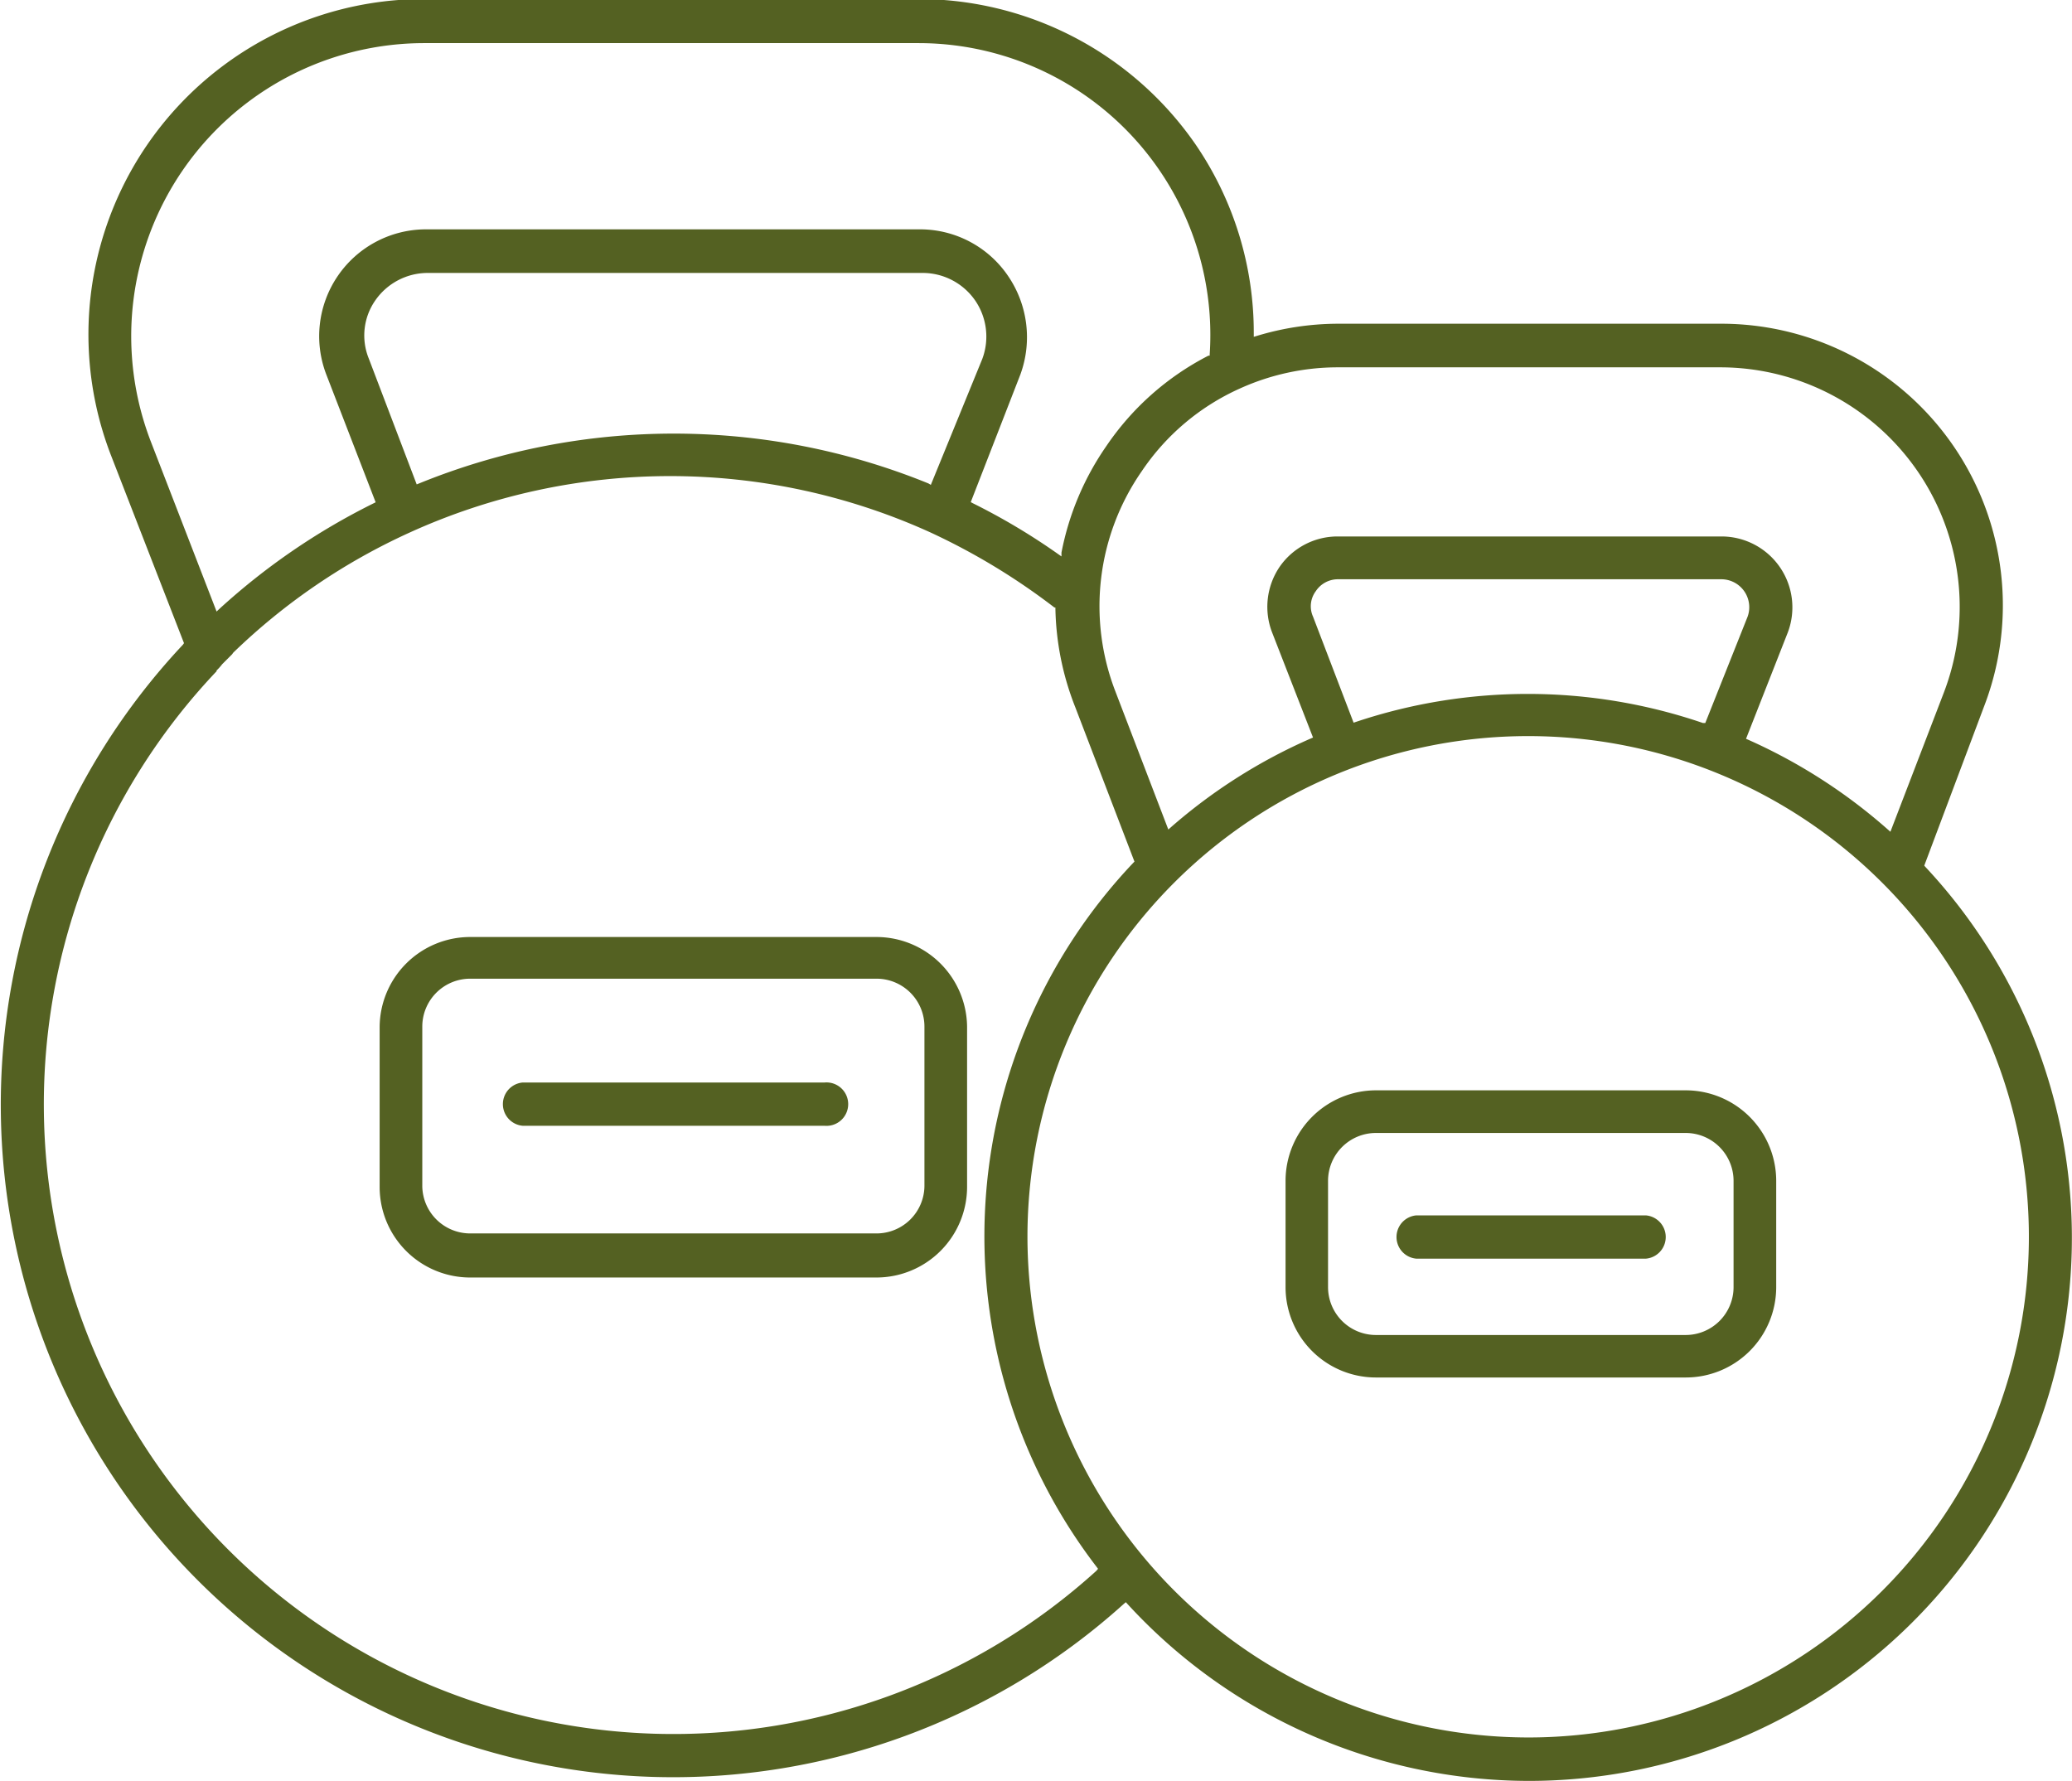
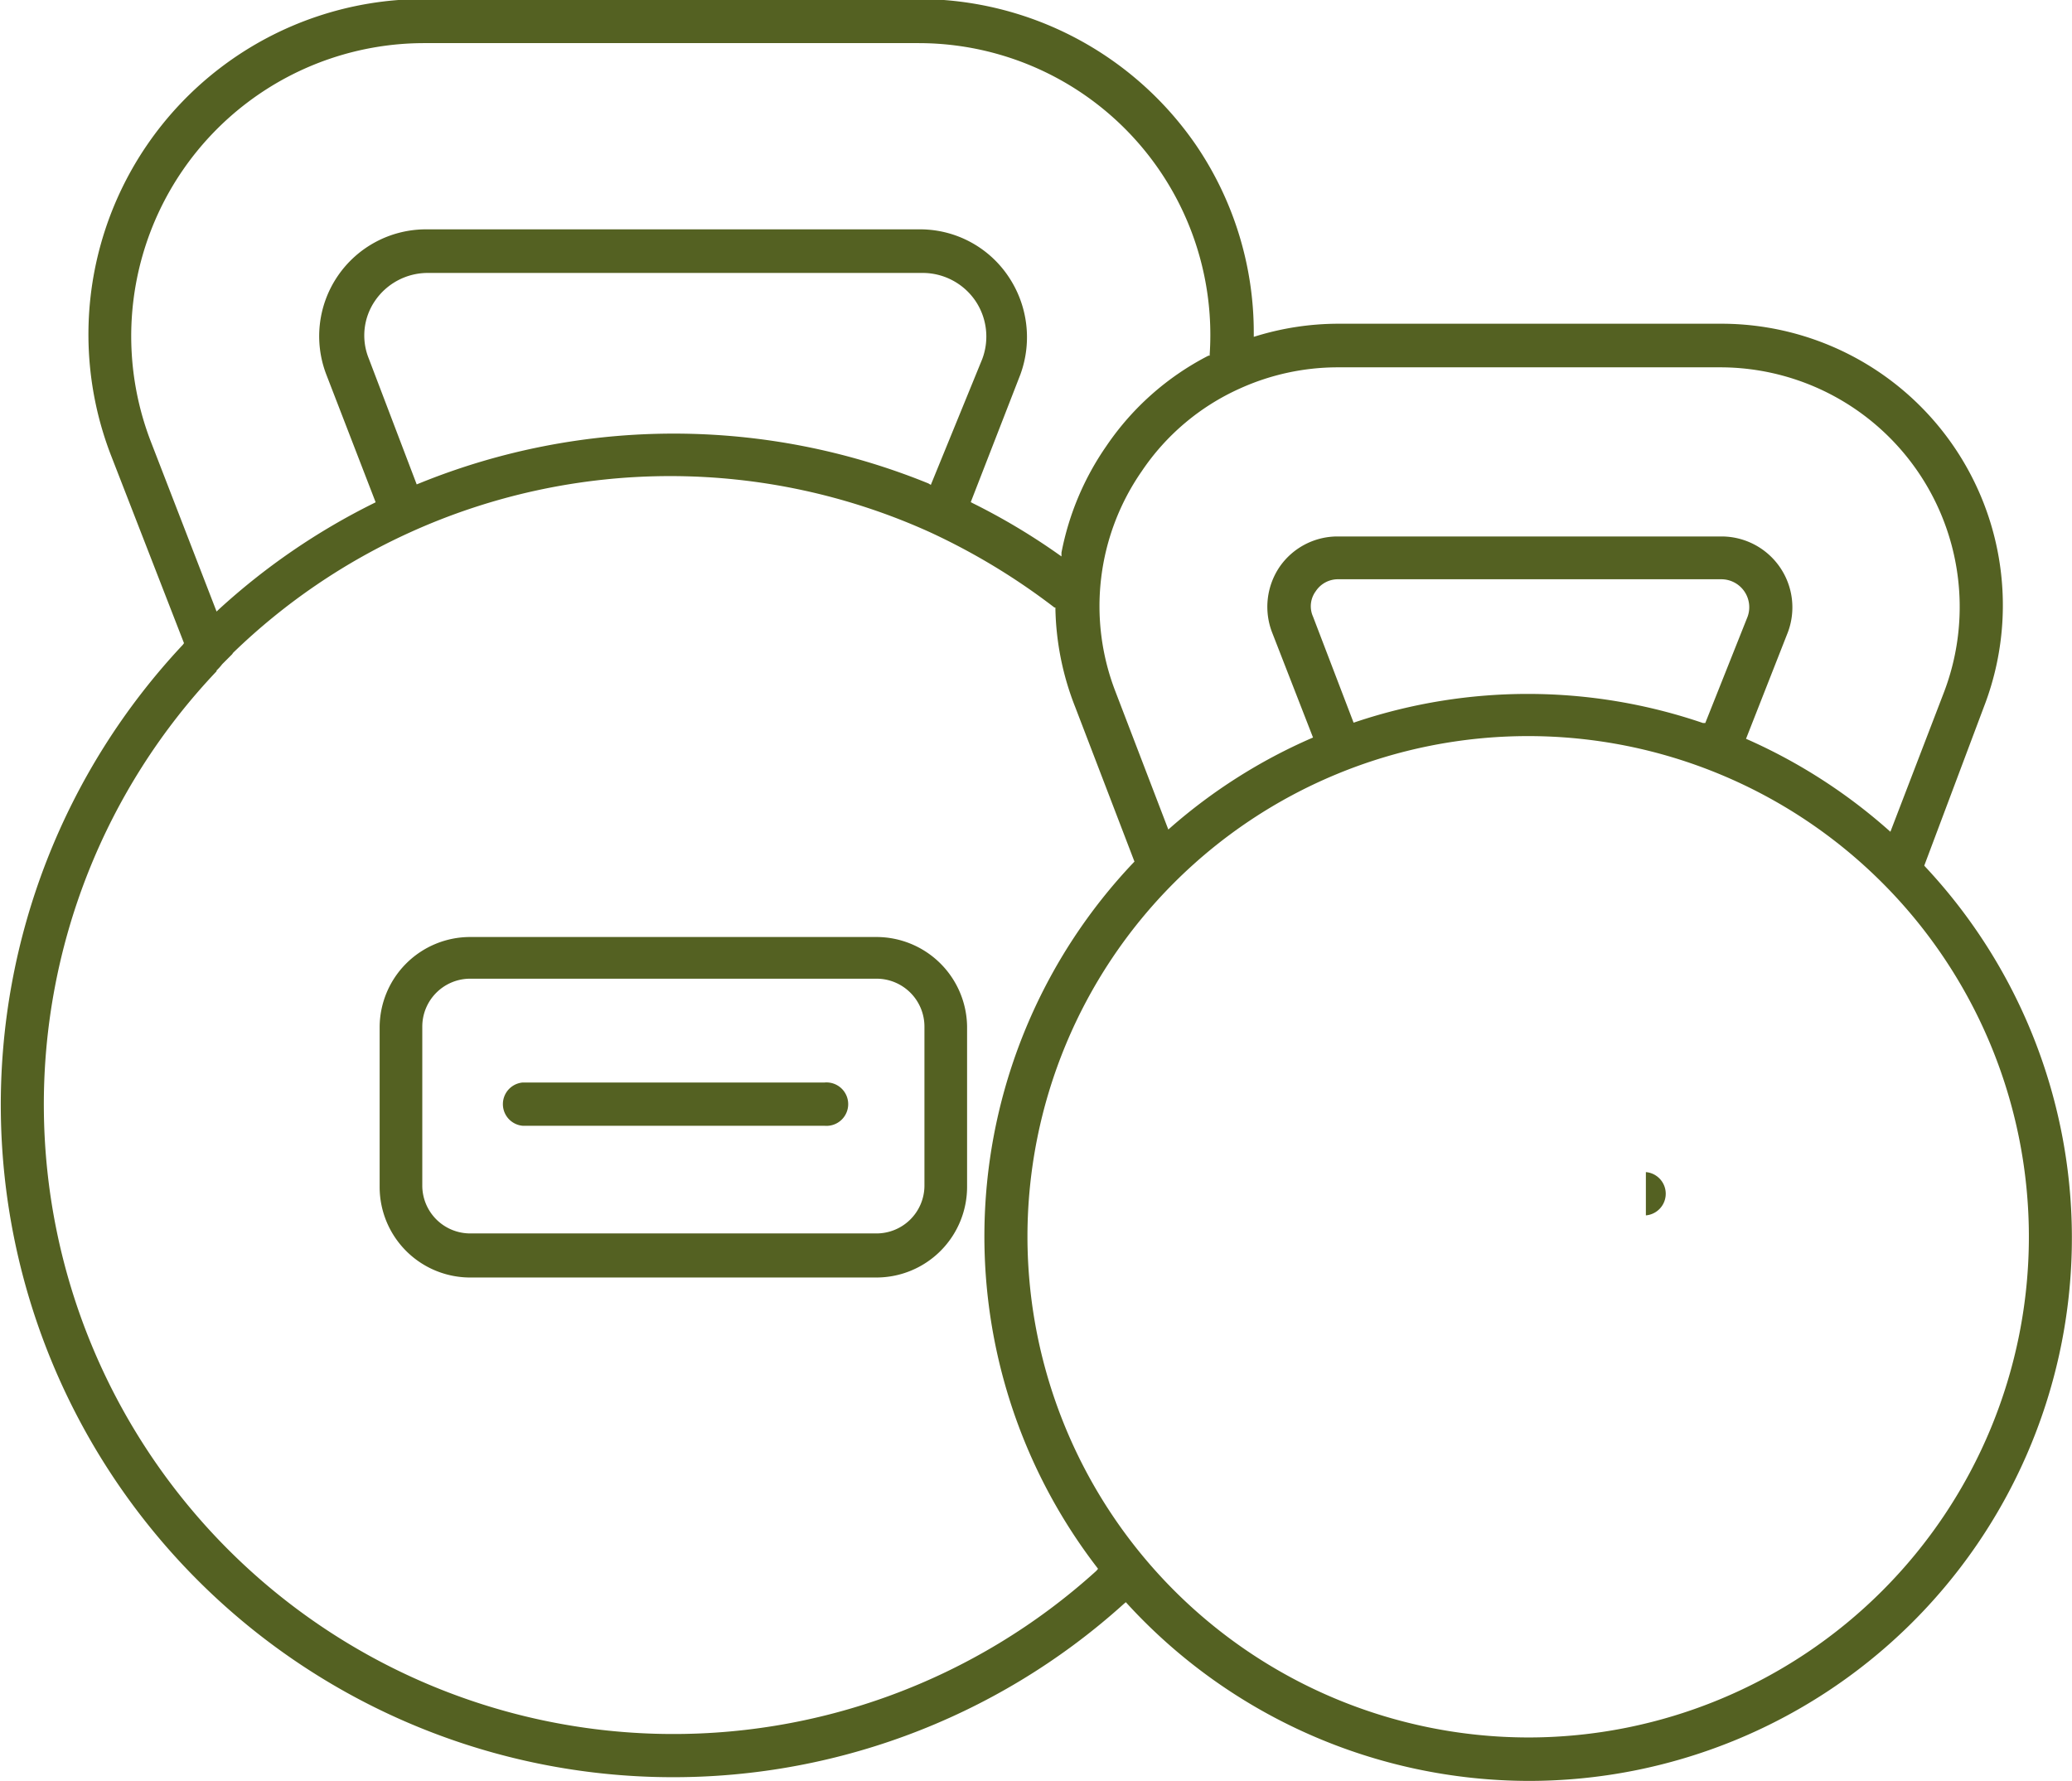
<svg xmlns="http://www.w3.org/2000/svg" viewBox="0 0 129.73 111.51">
  <defs>
    <style>.cls-1{fill:none;}.cls-2{clip-path:url(#clip-path);}.cls-3{fill:#546122;}</style>
    <clipPath id="clip-path" transform="translate(-18.79 -28.73)">
      <rect class="cls-1" width="167.31" height="168.48" />
    </clipPath>
  </defs>
  <g id="Capa_2" data-name="Capa 2">
    <g id="Capa_1-2" data-name="Capa 1">
      <g class="cls-2">
        <path class="cls-3" d="M73.67,87.4H48.23a5.67,5.67,0,0,0-5.67,5.66v10a5.67,5.67,0,0,0,5.67,5.66H73.67A5.68,5.68,0,0,0,79.34,103v-10A5.68,5.68,0,0,0,73.67,87.4Zm3,15.61a3,3,0,0,1-3,2.95H48.23a3,3,0,0,1-3-2.95v-10a3,3,0,0,1,3-3H73.67a3,3,0,0,1,3,3Z" transform="translate(-18.79 -28.73)" />
        <path class="cls-3" d="M70.42,96.51H51.52a1.36,1.36,0,0,0,0,2.71h18.9a1.36,1.36,0,1,0,0-2.71Z" transform="translate(-18.79 -28.73)" />
        <path class="cls-3" d="M114.47,140.24A34,34,0,0,0,139.33,83l-.06-.07L143,73a17.63,17.63,0,0,0-16.45-24h-24a17.64,17.64,0,0,0-5.06.76l-.2.06v-.21a20.86,20.86,0,0,0-3.64-11.83,21.09,21.09,0,0,0-17.34-9.11h-31A21,21,0,0,0,25.77,57.32L30.31,69l-.07.1a42.1,42.1,0,0,0,58.92,60.05l.12-.1.1.11A34.17,34.17,0,0,0,114.47,140.24ZM102.56,51.73h24a15,15,0,0,1,13.95,20.33l-3.36,8.75-.17-.15a34.24,34.24,0,0,0-8.73-5.61l-.14-.06,2.62-6.67a4.44,4.44,0,0,0-4.17-6h-24a4.41,4.41,0,0,0-3.65,1.9,4.46,4.46,0,0,0-.48,4.09L101,74.91l-.14.06a34,34,0,0,0-8.75,5.55l-.17.15-3.3-8.61a14.81,14.81,0,0,1,1.64-13.83,14.6,14.6,0,0,1,6.11-5.16A14.86,14.86,0,0,1,102.56,51.73Zm23,22.27-.15,0a33.93,33.93,0,0,0-21.72-.07l-.15.05L101,67.34a1.58,1.58,0,0,1,.17-1.59,1.66,1.66,0,0,1,1.42-.75h24a1.75,1.75,0,0,1,1.62,2.34ZM28.23,56.37A18.35,18.35,0,0,1,45.32,31.43h31A18.27,18.27,0,0,1,94.53,50.92V51l-.08,0a17.19,17.19,0,0,0-6.39,5.66,17.48,17.48,0,0,0-2.81,6.67l0,.24-.2-.14a40.35,40.35,0,0,0-5.35-3.19l-.13-.07,3.11-8A6.8,6.8,0,0,0,81.9,46l0,0a6.66,6.66,0,0,0-5.48-2.91h-31a6.69,6.69,0,0,0-6.2,9.09l3.09,8-.18.09a41.8,41.8,0,0,0-9.61,6.59l-.17.16Zm48.84,2.72L76.92,59l0,0h0a42.3,42.3,0,0,0-31.89,0l-.15.06-3-7.88a3.84,3.84,0,0,1,.4-3.63,4,4,0,0,1,3.3-1.73h31a4,4,0,0,1,3.27,1.73,4,4,0,0,1,.44,3.66Zm10.36,68A39.42,39.42,0,0,1,32.35,70.76l0-.05h0a3.08,3.08,0,0,0,.35-.39l.62-.62.07-.1a39.14,39.14,0,0,1,11.06-7.53,39.4,39.4,0,0,1,32.6,0,41.06,41.06,0,0,1,7.76,4.7l.06,0v.07A17.63,17.63,0,0,0,86.11,73l3.71,9.68-.07.07a34,34,0,0,0-2.3,44.09l.09.12Zm-4.31-20.92a31.35,31.35,0,1,1,31.35,31.35A31.39,31.39,0,0,1,83.12,106.18Z" transform="translate(-18.79 -28.73)" />
-         <path class="cls-3" d="M124.33,97H104.94a5.67,5.67,0,0,0-5.66,5.67v6.65a5.66,5.66,0,0,0,5.66,5.66h19.39a5.66,5.66,0,0,0,5.67-5.66v-6.65A5.67,5.67,0,0,0,124.33,97Zm3,12.32a3,3,0,0,1-3,3H104.94a3,3,0,0,1-3-3v-6.65a3,3,0,0,1,3-3h19.39a3,3,0,0,1,3,3Z" transform="translate(-18.79 -28.73)" />
-         <path class="cls-3" d="M121.84,104.83H107.47a1.36,1.36,0,0,0,0,2.71h14.37a1.36,1.36,0,0,0,0-2.71Z" transform="translate(-18.79 -28.73)" />
+         <path class="cls-3" d="M121.84,104.83H107.47h14.37a1.36,1.36,0,0,0,0-2.71Z" transform="translate(-18.79 -28.73)" />
      </g>
    </g>
  </g>
</svg>